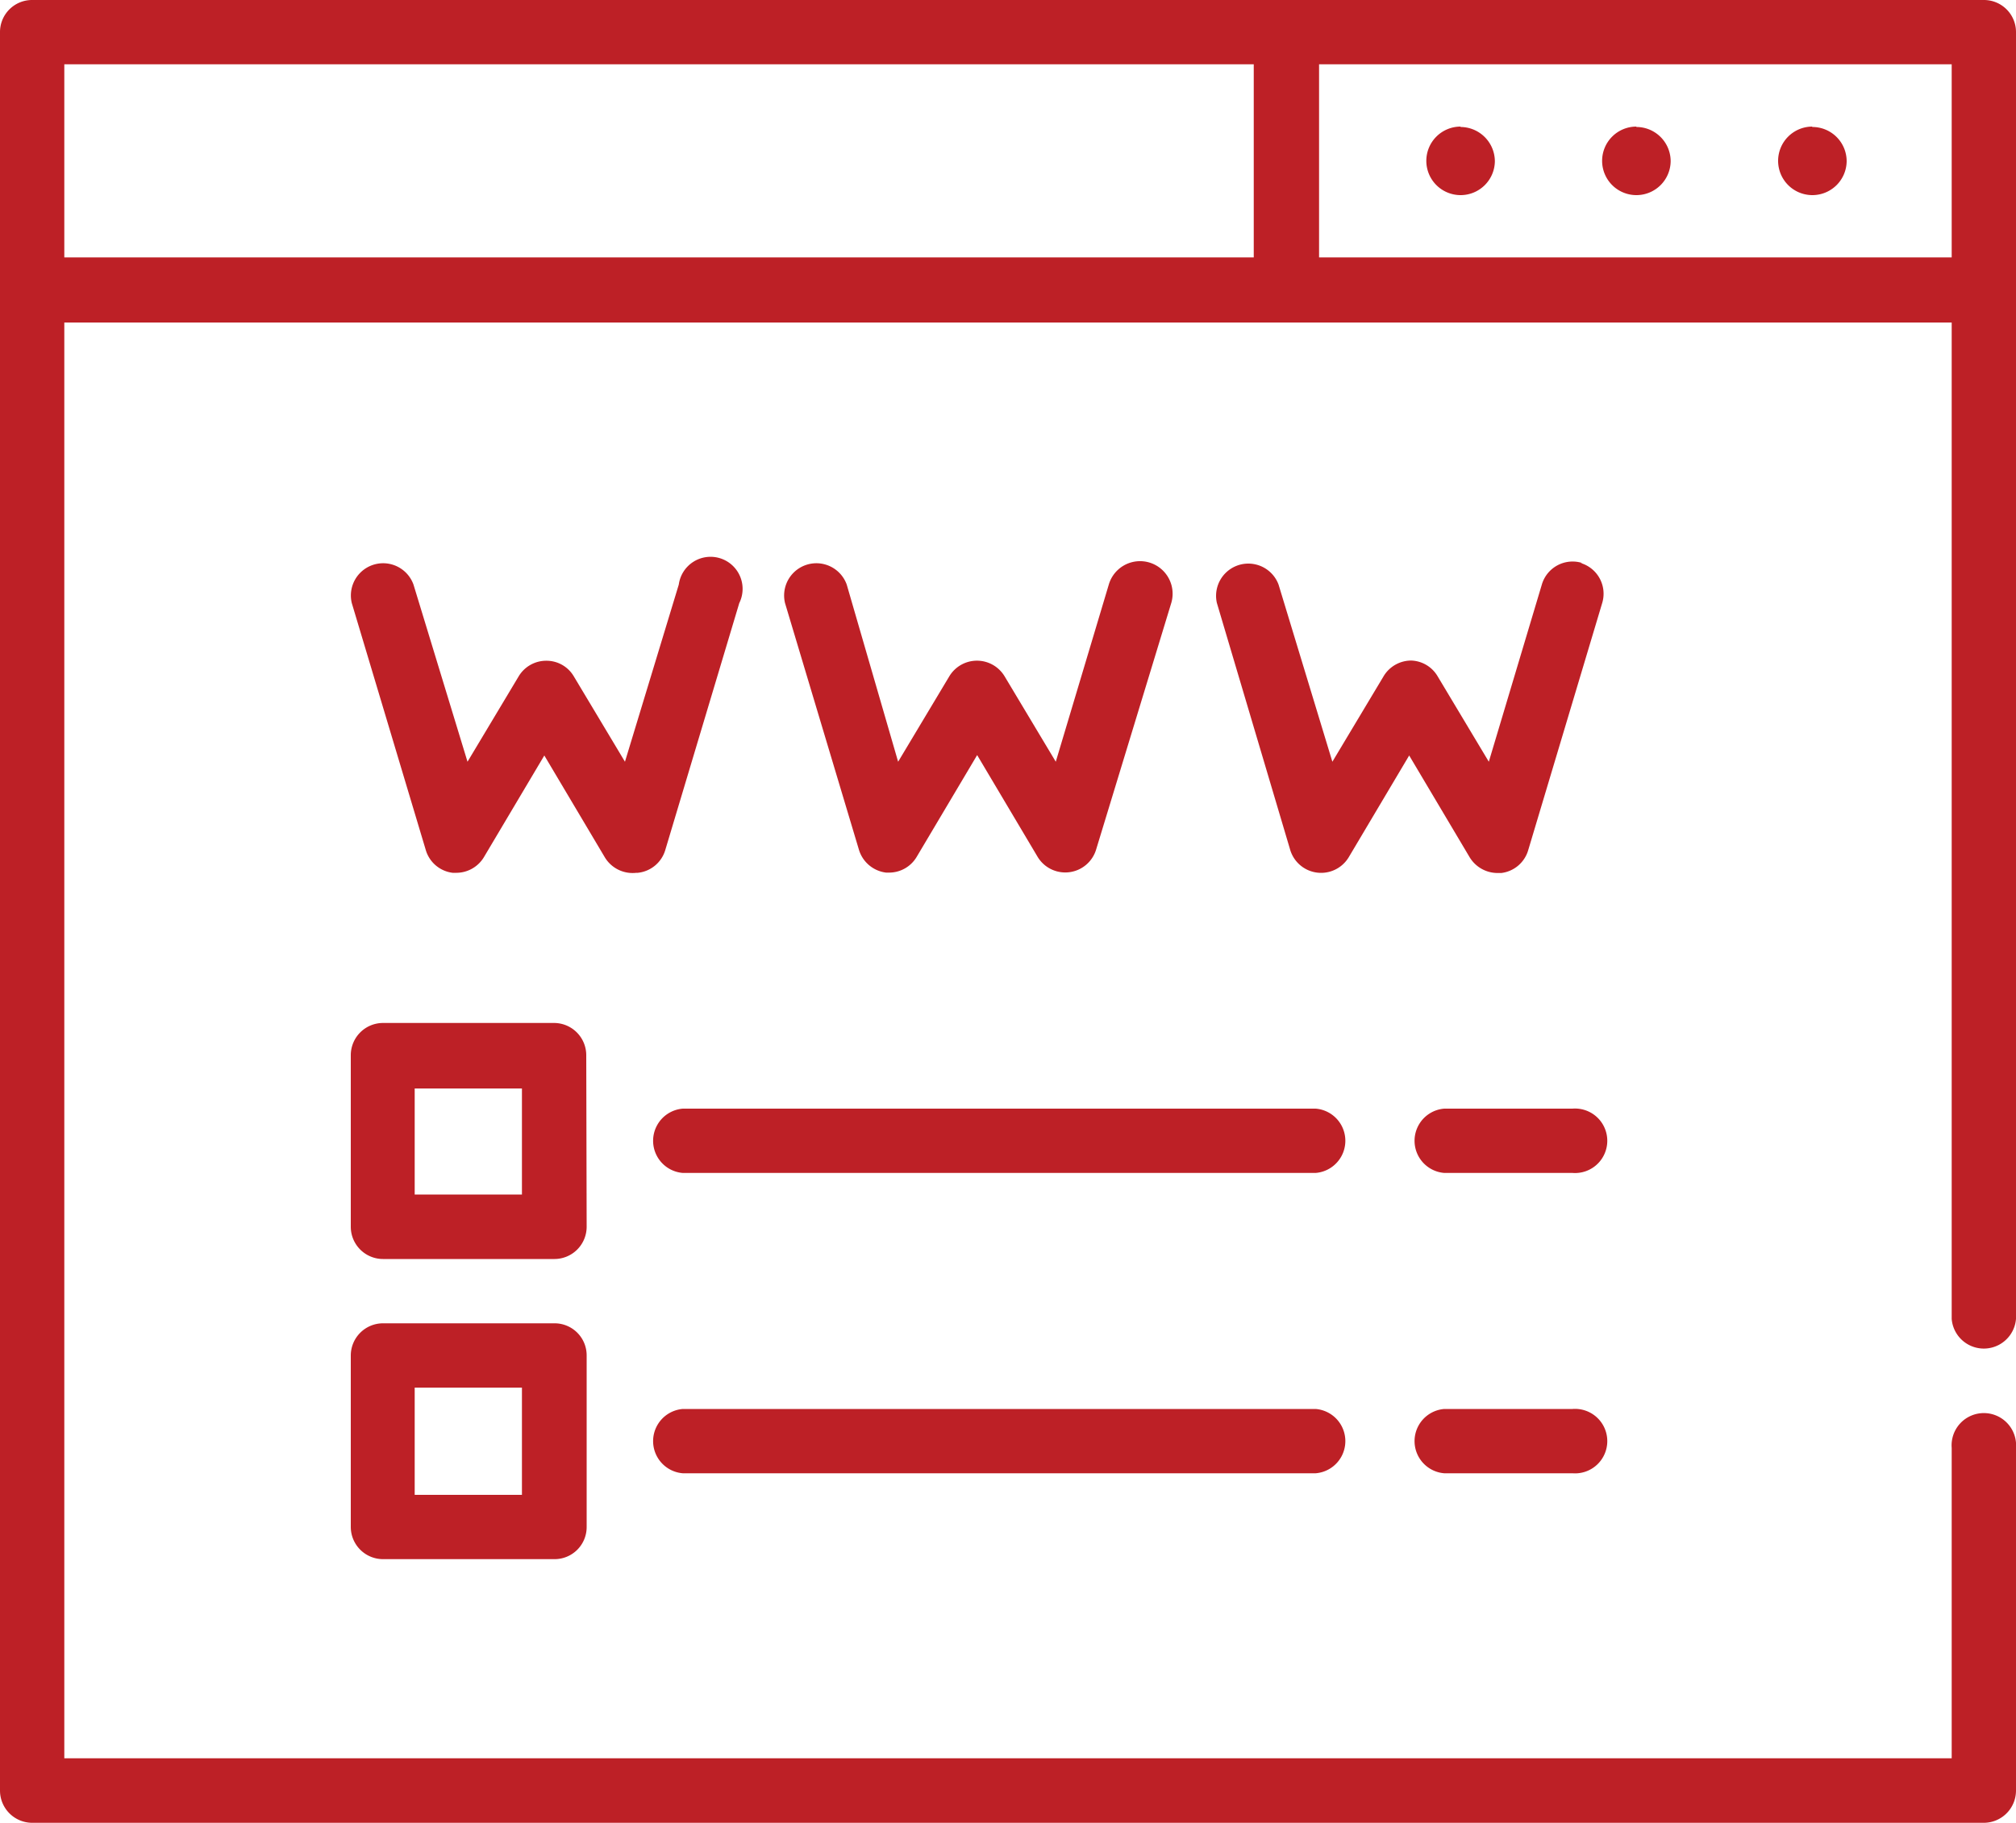
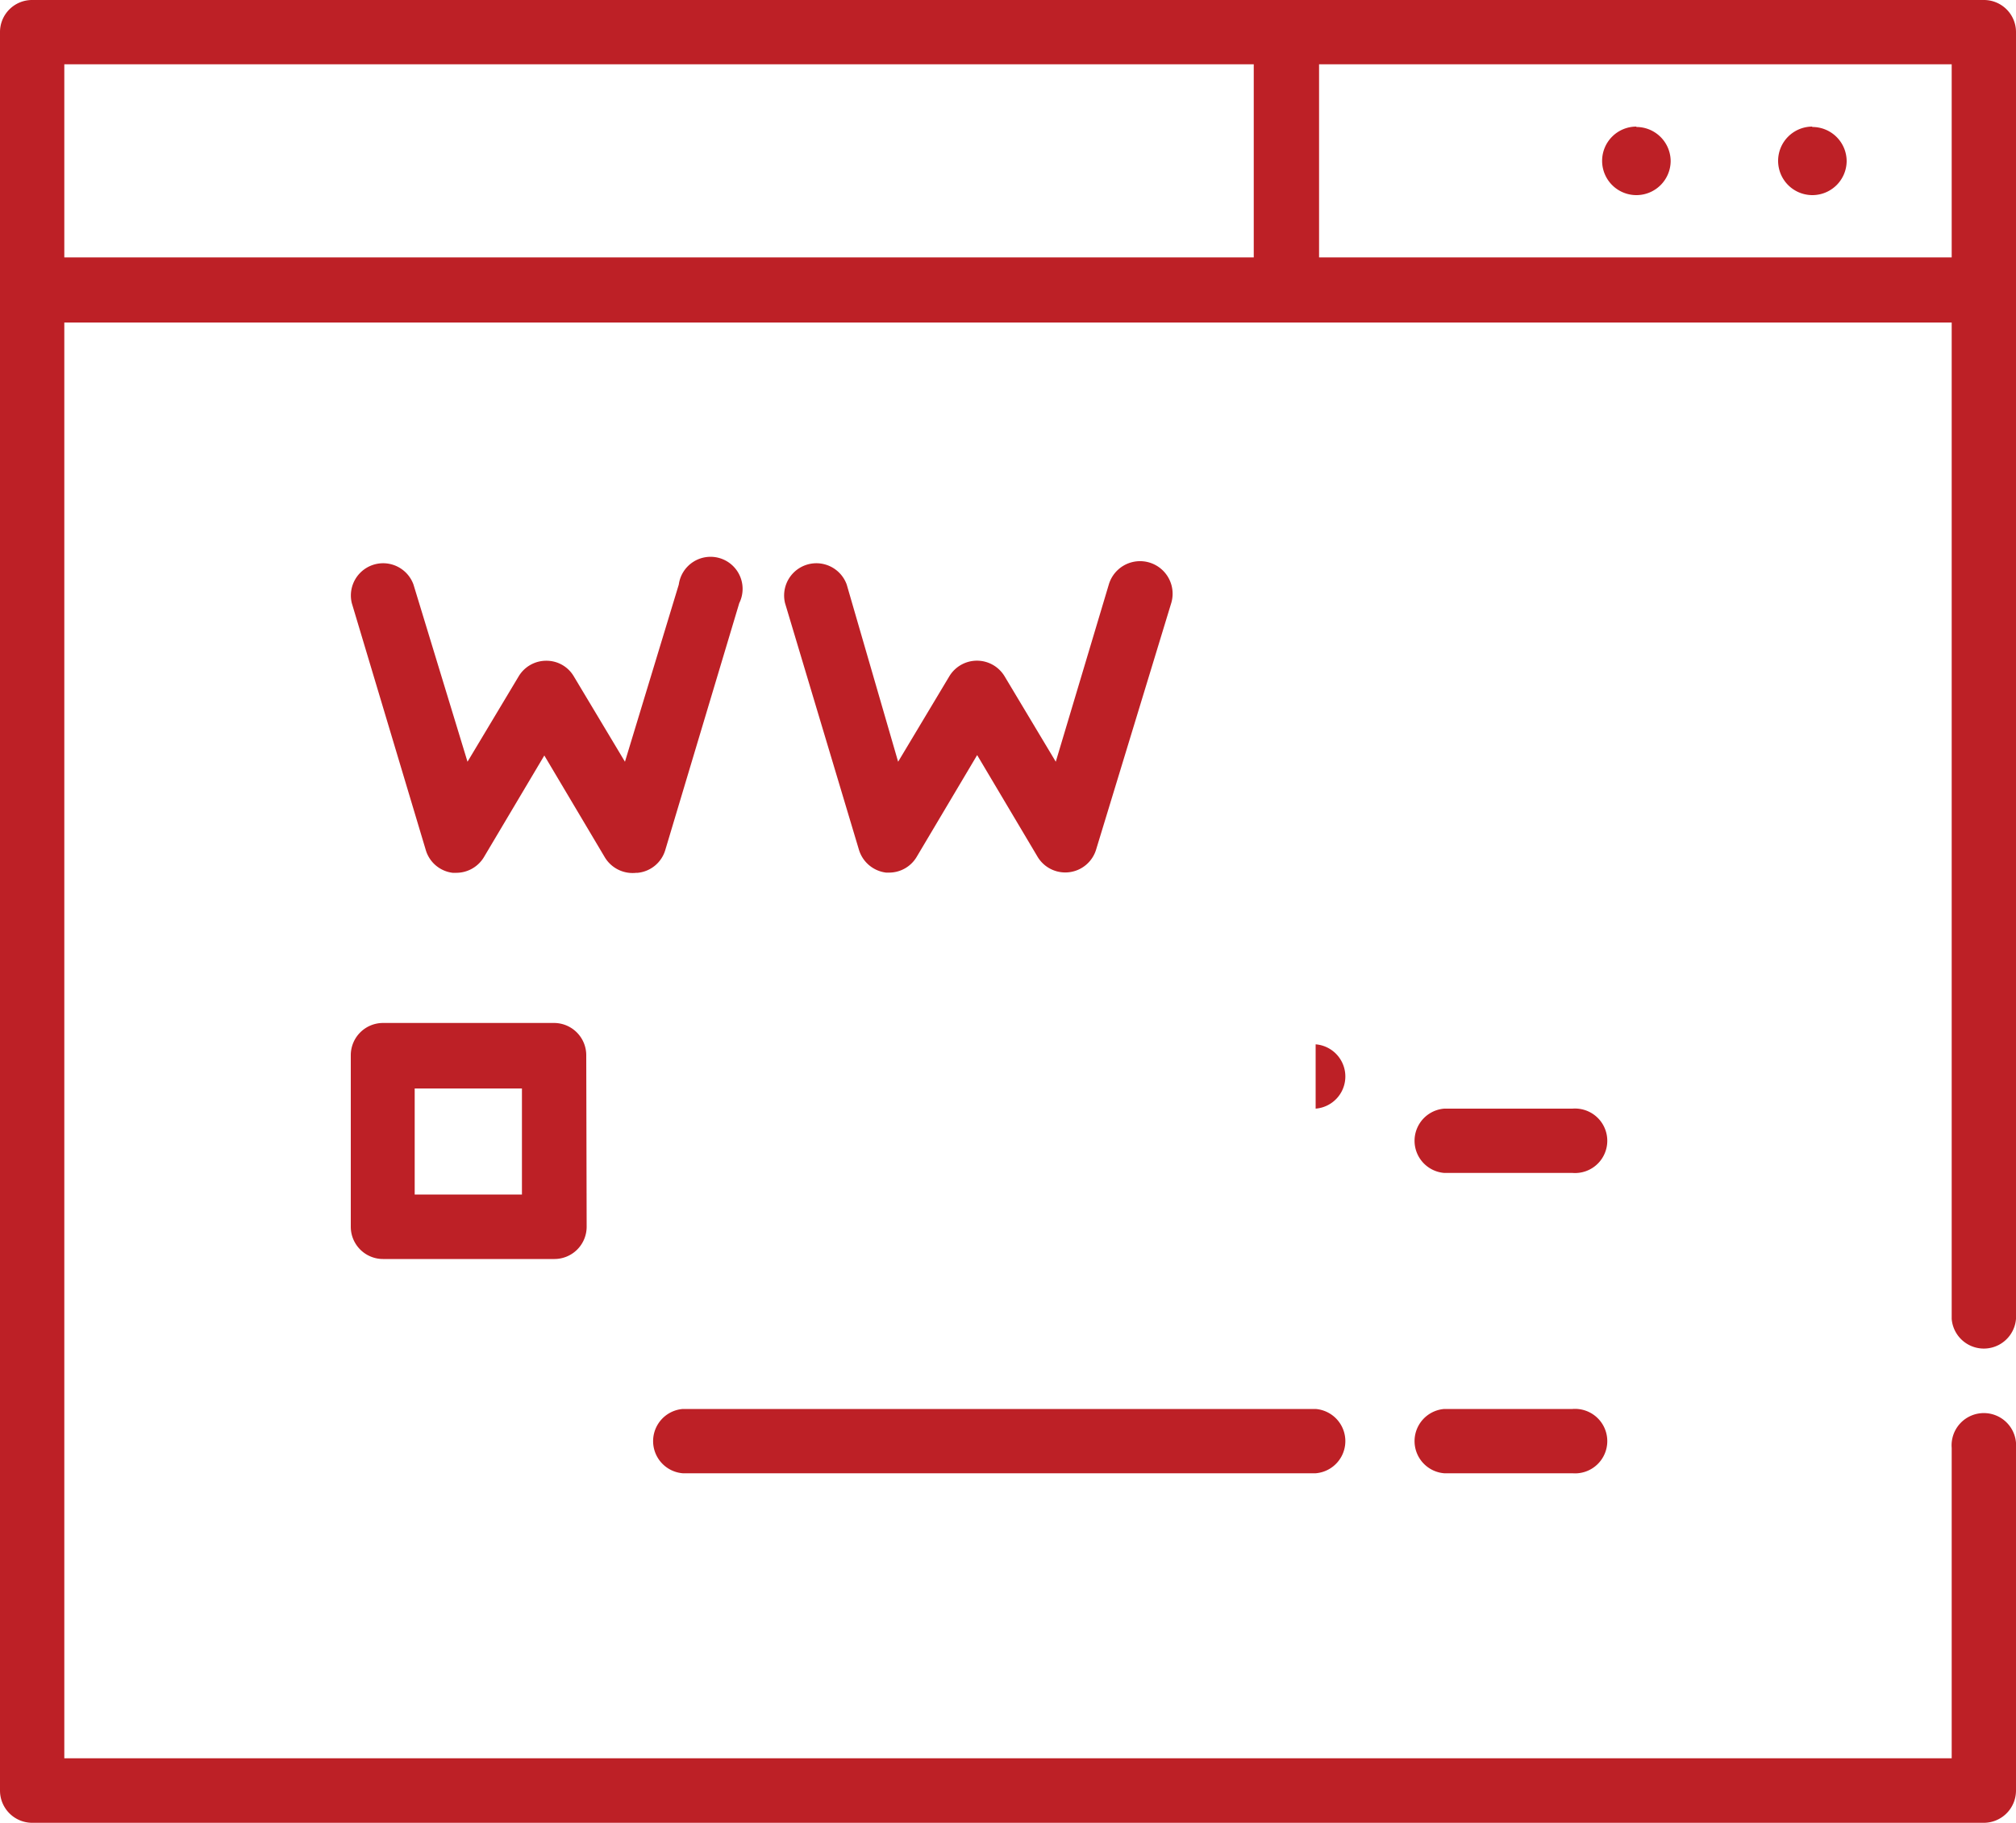
<svg xmlns="http://www.w3.org/2000/svg" viewBox="0 0 100 90.43">
  <defs>
    <style>.cls-1{fill:#bd2026;}</style>
  </defs>
  <title>32</title>
  <g id="Vrstva_2" data-name="Vrstva 2">
    <g id="Vrstva_1-2" data-name="Vrstva 1">
      <path class="cls-1" d="M98.4,0H1.6A1.59,1.59,0,0,0,0,1.6V88.83a1.6,1.6,0,0,0,1.6,1.6H98.4a1.6,1.6,0,0,0,1.6-1.6v-17a1.6,1.6,0,1,0-3.19,0V87.23H3.19V16H96.81V65.43a1.6,1.6,0,0,0,3.19,0V1.6A1.59,1.59,0,0,0,98.4,0ZM3.19,3.19h59v9.58h-59Zm62.24,9.58V3.19H96.81v9.58Z" />
      <path class="cls-1" d="M81.17,6.28A1.7,1.7,0,1,0,82.87,8a1.7,1.7,0,0,0-1.7-1.7Z" />
-       <path class="cls-1" d="M72.45,6.28A1.7,1.7,0,1,0,74.15,8a1.71,1.71,0,0,0-1.7-1.7Z" />
      <path class="cls-1" d="M89.89,6.28A1.7,1.7,0,1,0,91.6,8a1.7,1.7,0,0,0-1.71-1.7Z" />
      <path class="cls-1" d="M31.64,43.3A1.59,1.59,0,0,0,33,42.17l3.67-12.25a1.59,1.59,0,1,0-3-.92L31,37.79l-2.54-4.24a1.57,1.57,0,0,0-1.36-.77,1.59,1.59,0,0,0-1.37.77l-2.54,4.24L20.51,29a1.6,1.6,0,0,0-3.06.92l3.67,12.25a1.59,1.59,0,0,0,1.33,1.13h.2A1.6,1.6,0,0,0,24,42.53l3-5.05,3,5.05a1.61,1.61,0,0,0,1.57.77Z" />
      <path class="cls-1" d="M43.91,43.29l.19,0a1.59,1.59,0,0,0,1.37-.78l3-5.05,3,5.05a1.6,1.6,0,0,0,2.9-.36L58.1,29.91A1.6,1.6,0,0,0,55,29l-2.63,8.79-2.54-4.24a1.6,1.6,0,0,0-2.74,0l-2.54,4.24L42,29a1.6,1.6,0,0,0-3.06.92l3.67,12.25a1.61,1.61,0,0,0,1.34,1.12Z" />
-       <path class="cls-1" d="M78.48,27.93a1.59,1.59,0,0,0-2,1.07l-2.63,8.79-2.54-4.24A1.58,1.58,0,0,0,70,32.77a1.6,1.6,0,0,0-1.37.78l-2.54,4.24L63.42,29a1.6,1.6,0,0,0-3.06.91L64,42.17a1.6,1.6,0,0,0,2.9.36l3-5.05,3,5.05a1.62,1.62,0,0,0,1.37.78l.2,0a1.59,1.59,0,0,0,1.33-1.12l3.67-12.26a1.59,1.59,0,0,0-1.07-2Z" />
      <path class="cls-1" d="M29.08,52.35a1.6,1.6,0,0,0-1.59-1.6H19a1.6,1.6,0,0,0-1.6,1.6v8.51a1.6,1.6,0,0,0,1.6,1.6h8.51a1.6,1.6,0,0,0,1.59-1.6Zm-3.19,6.91H20.57V54h5.32Z" />
-       <path class="cls-1" d="M27.49,65.65H19a1.6,1.6,0,0,0-1.6,1.59v8.51a1.6,1.6,0,0,0,1.6,1.6h8.51a1.59,1.59,0,0,0,1.59-1.6V67.24a1.59,1.59,0,0,0-1.59-1.59Zm-1.6,8.51H20.57V68.84h5.32Z" />
      <path class="cls-1" d="M78,55H71.64a1.6,1.6,0,0,0,0,3.19H78A1.6,1.6,0,1,0,78,55Z" />
-       <path class="cls-1" d="M65.26,55H33.87a1.6,1.6,0,0,0,0,3.19H65.26a1.6,1.6,0,0,0,0-3.19Z" />
+       <path class="cls-1" d="M65.26,55H33.87H65.26a1.6,1.6,0,0,0,0-3.19Z" />
      <path class="cls-1" d="M78,69.9H71.64a1.6,1.6,0,0,0,0,3.19H78a1.6,1.6,0,1,0,0-3.19Z" />
      <path class="cls-1" d="M65.26,69.9H33.87a1.6,1.6,0,0,0,0,3.19H65.26a1.6,1.6,0,0,0,0-3.19Z" />
    </g>
  </g>
</svg>